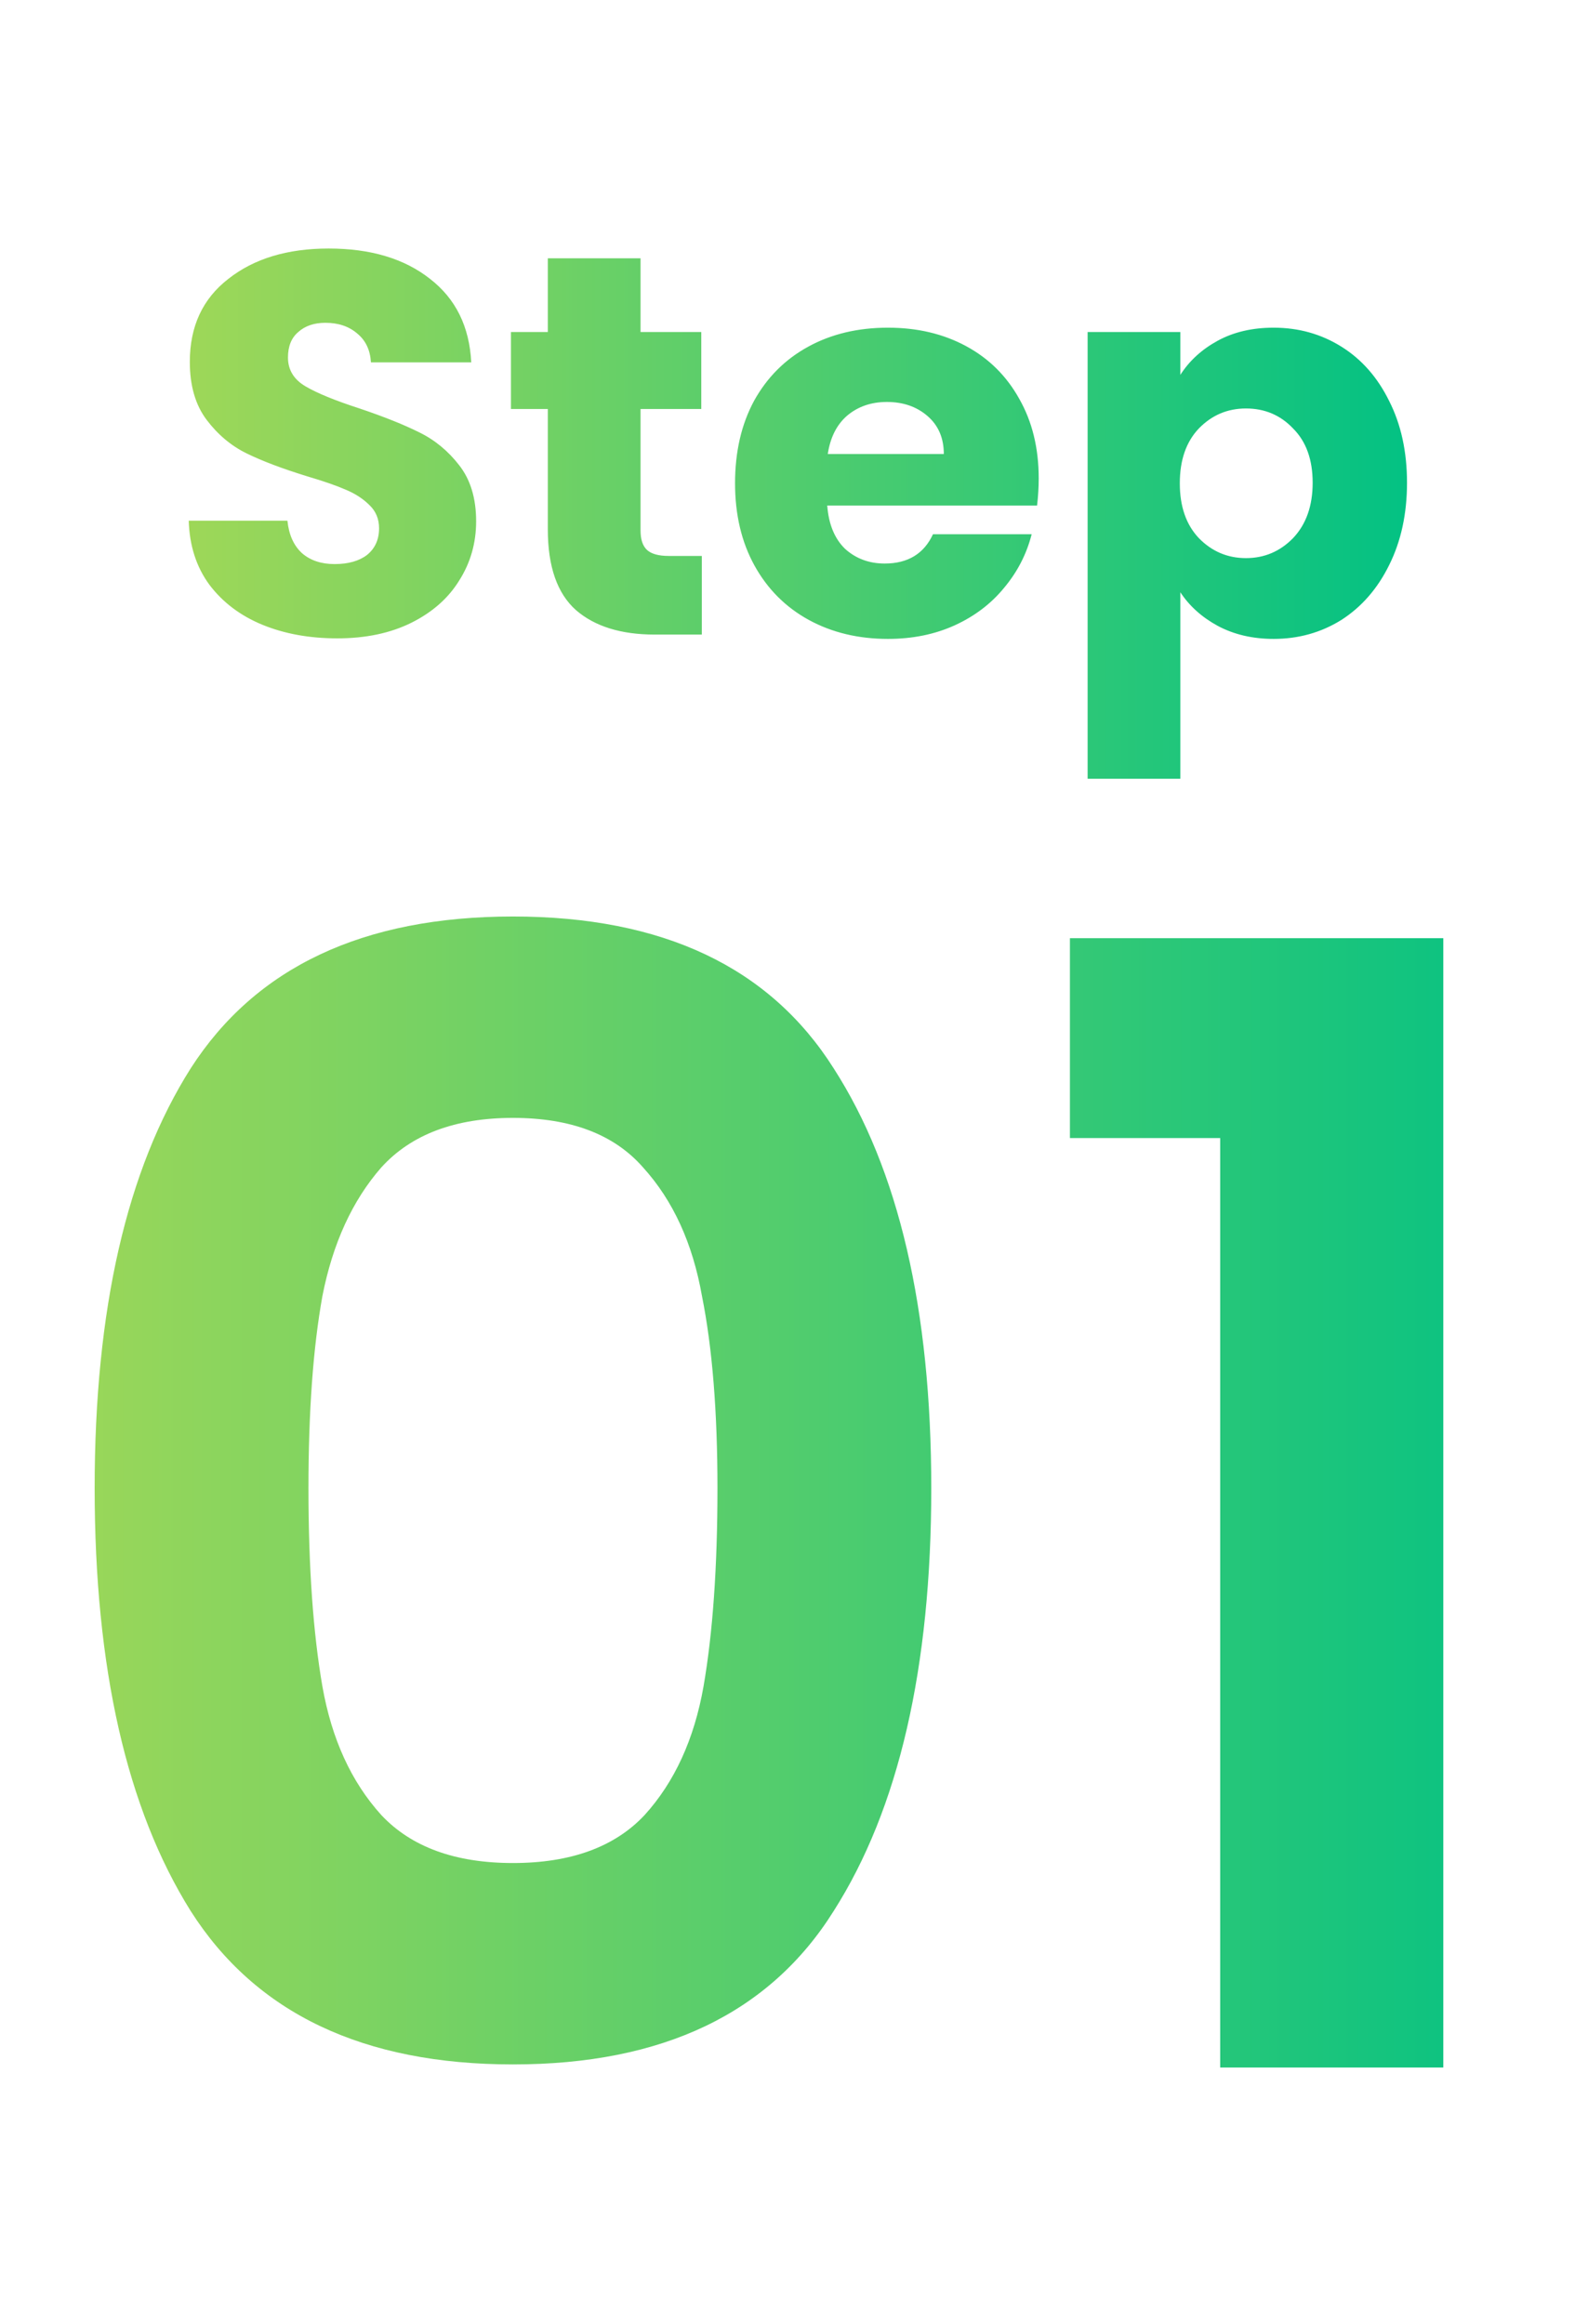
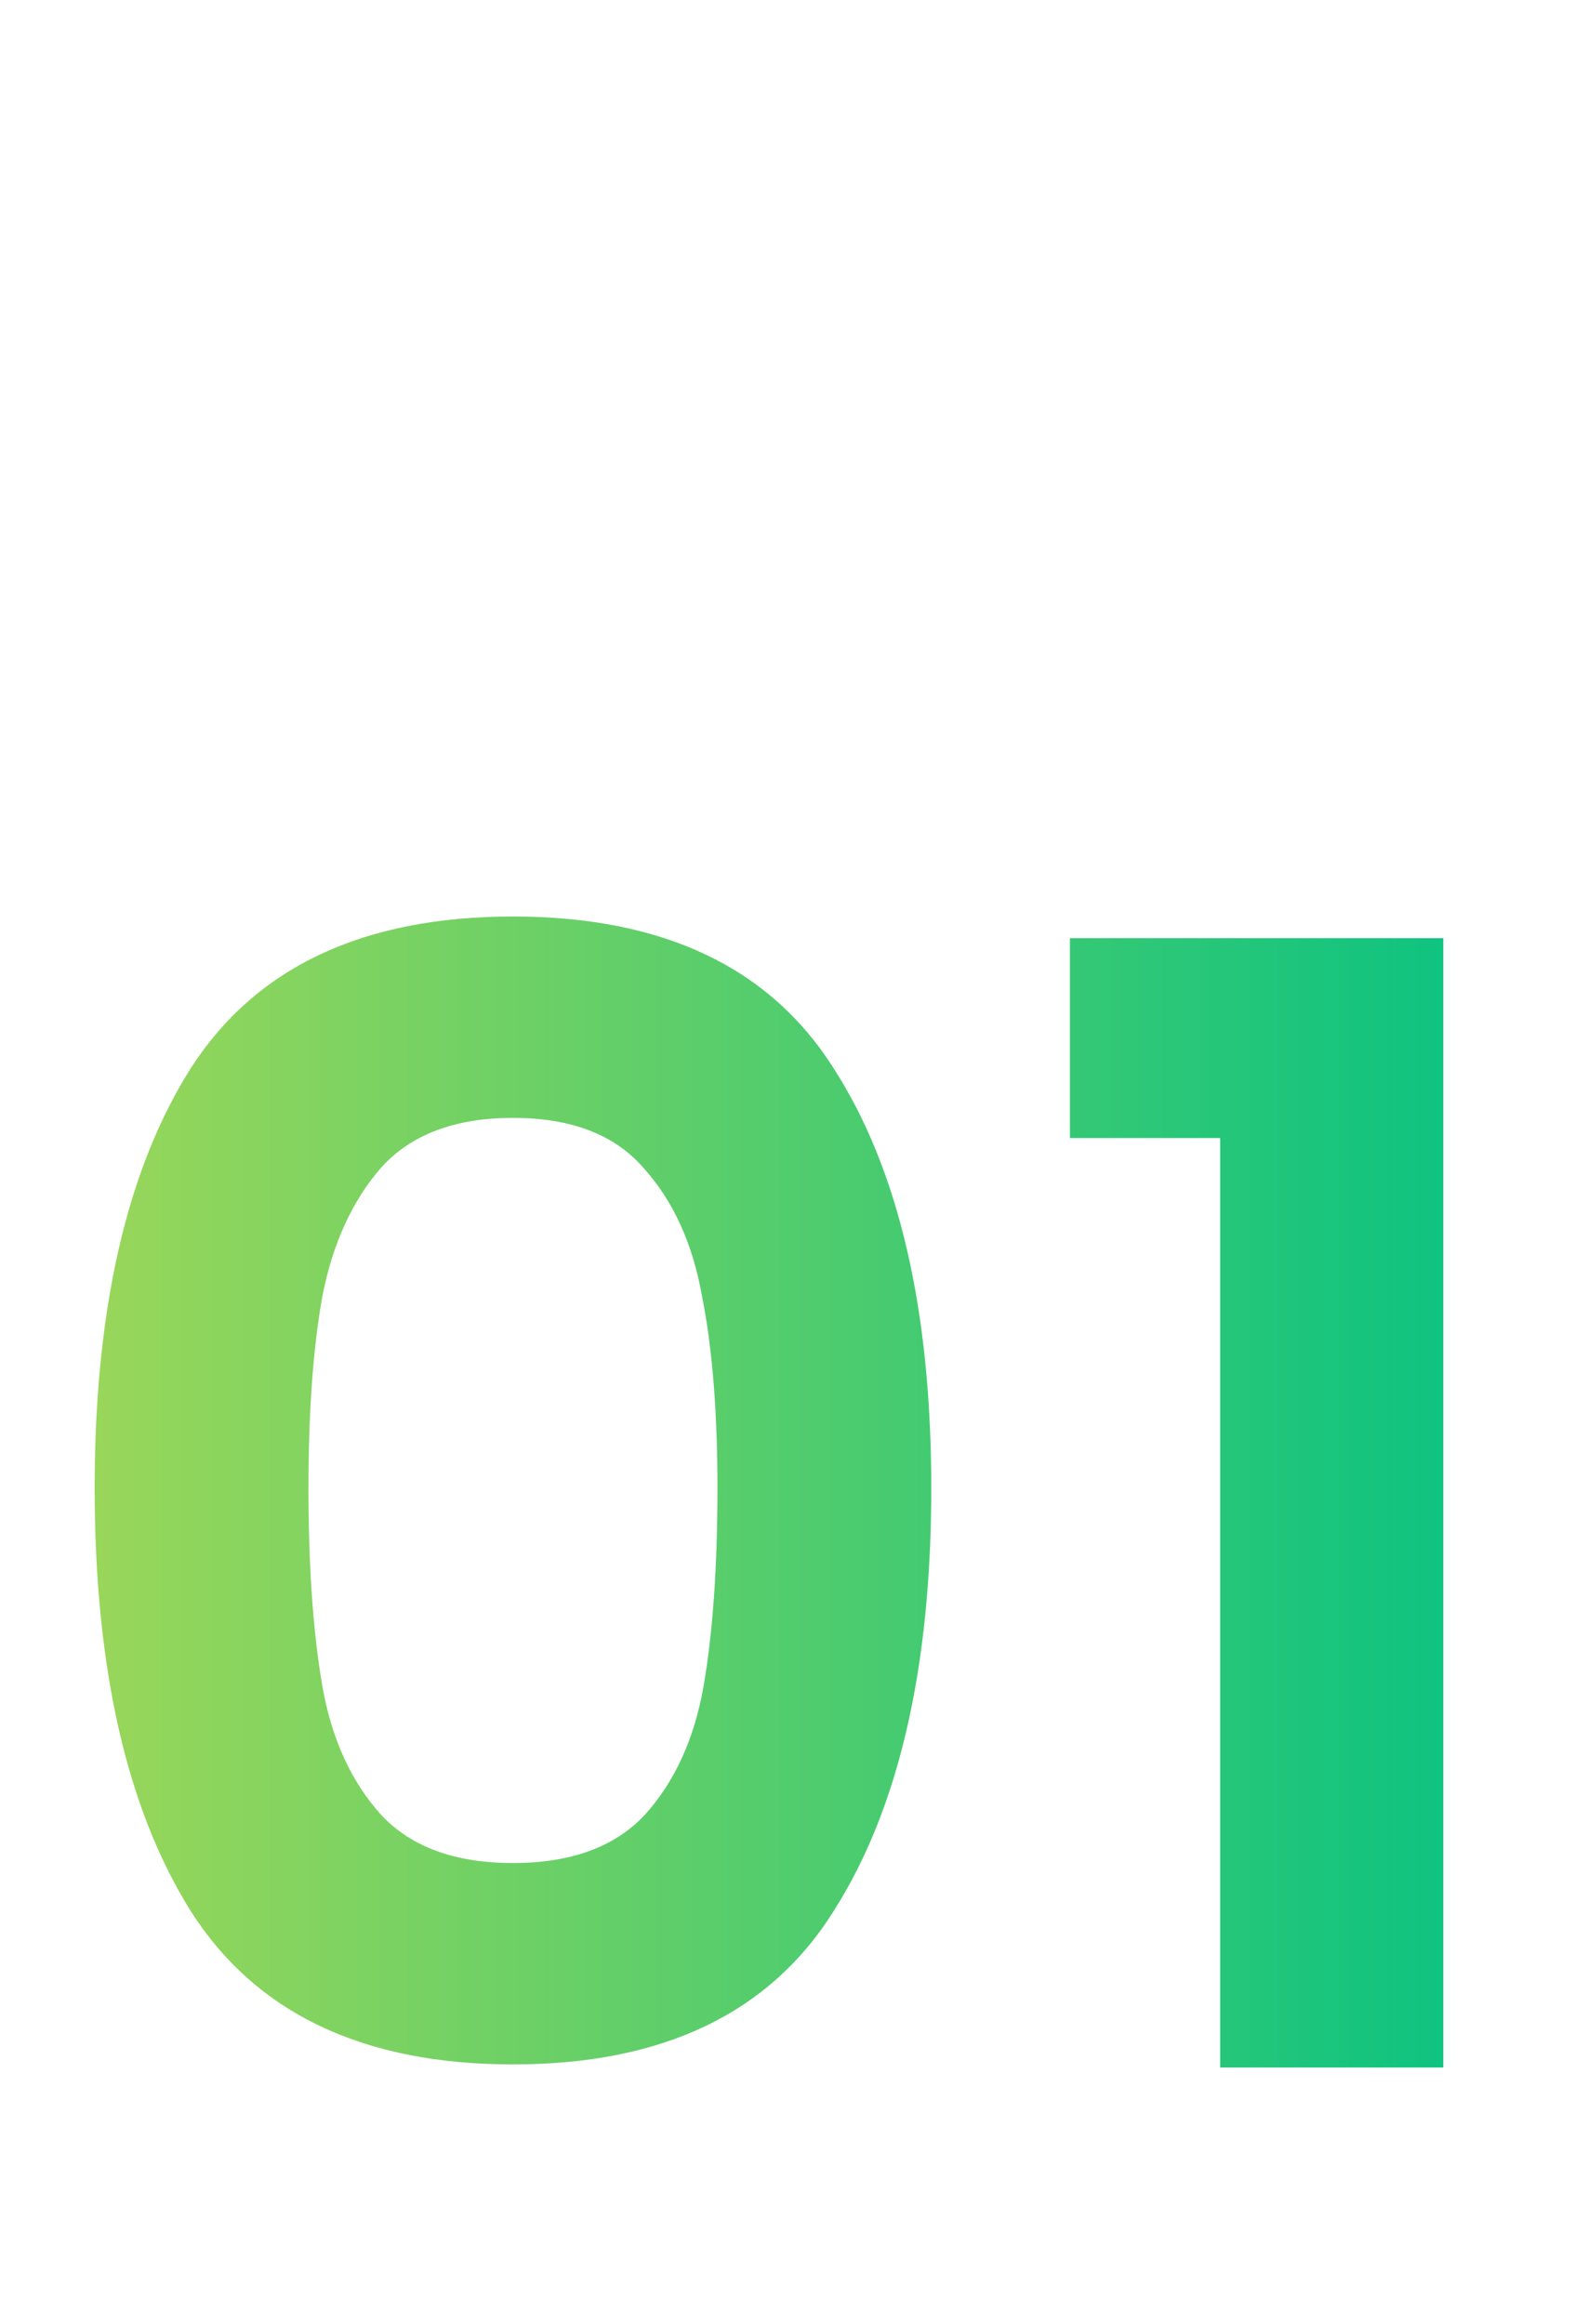
<svg xmlns="http://www.w3.org/2000/svg" width="41" height="60" viewBox="0 0 41 60" fill="none">
-   <path d="M8.709 16.483C7.99 16.483 7.346 16.366 6.777 16.133C6.208 15.899 5.75 15.554 5.405 15.097C5.069 14.639 4.892 14.089 4.873 13.445H7.421C7.458 13.809 7.584 14.089 7.799 14.285C8.014 14.471 8.294 14.565 8.639 14.565C8.994 14.565 9.274 14.485 9.479 14.327C9.684 14.159 9.787 13.93 9.787 13.641C9.787 13.398 9.703 13.197 9.535 13.039C9.376 12.88 9.176 12.749 8.933 12.647C8.7 12.544 8.364 12.427 7.925 12.297C7.29 12.101 6.772 11.905 6.371 11.709C5.97 11.513 5.624 11.223 5.335 10.841C5.046 10.458 4.901 9.959 4.901 9.343C4.901 8.428 5.232 7.714 5.895 7.201C6.558 6.678 7.421 6.417 8.485 6.417C9.568 6.417 10.441 6.678 11.103 7.201C11.766 7.714 12.12 8.433 12.167 9.357H9.577C9.558 9.039 9.442 8.792 9.227 8.615C9.012 8.428 8.737 8.335 8.401 8.335C8.112 8.335 7.878 8.414 7.701 8.573C7.524 8.722 7.435 8.941 7.435 9.231C7.435 9.548 7.584 9.795 7.883 9.973C8.182 10.15 8.648 10.341 9.283 10.547C9.918 10.761 10.431 10.967 10.823 11.163C11.225 11.359 11.57 11.643 11.859 12.017C12.149 12.39 12.293 12.871 12.293 13.459C12.293 14.019 12.149 14.527 11.859 14.985C11.579 15.442 11.168 15.806 10.627 16.077C10.086 16.347 9.446 16.483 8.709 16.483ZM18.12 14.355V16.385H16.902C16.034 16.385 15.358 16.175 14.872 15.755C14.387 15.325 14.144 14.63 14.144 13.669V10.561H13.192V8.573H14.144V6.669H16.538V8.573H18.106V10.561H16.538V13.697C16.538 13.93 16.594 14.098 16.706 14.201C16.818 14.303 17.005 14.355 17.266 14.355H18.12ZM26.818 12.353C26.818 12.577 26.804 12.81 26.776 13.053H21.358C21.395 13.538 21.549 13.911 21.82 14.173C22.1 14.425 22.441 14.551 22.842 14.551C23.439 14.551 23.855 14.299 24.088 13.795H26.636C26.505 14.308 26.267 14.77 25.922 15.181C25.586 15.591 25.161 15.913 24.648 16.147C24.135 16.38 23.561 16.497 22.926 16.497C22.161 16.497 21.479 16.333 20.882 16.007C20.285 15.68 19.818 15.213 19.482 14.607C19.146 14 18.978 13.291 18.978 12.479C18.978 11.667 19.141 10.957 19.468 10.351C19.804 9.744 20.271 9.277 20.868 8.951C21.465 8.624 22.151 8.461 22.926 8.461C23.682 8.461 24.354 8.619 24.942 8.937C25.53 9.254 25.987 9.707 26.314 10.295C26.65 10.883 26.818 11.569 26.818 12.353ZM24.368 11.723C24.368 11.312 24.228 10.985 23.948 10.743C23.668 10.5 23.318 10.379 22.898 10.379C22.497 10.379 22.156 10.495 21.876 10.729C21.605 10.962 21.437 11.293 21.372 11.723H24.368ZM30.475 9.679C30.708 9.315 31.03 9.021 31.441 8.797C31.852 8.573 32.332 8.461 32.883 8.461C33.527 8.461 34.11 8.624 34.633 8.951C35.156 9.277 35.566 9.744 35.865 10.351C36.173 10.957 36.327 11.662 36.327 12.465C36.327 13.267 36.173 13.977 35.865 14.593C35.566 15.199 35.156 15.671 34.633 16.007C34.11 16.333 33.527 16.497 32.883 16.497C32.342 16.497 31.861 16.385 31.441 16.161C31.03 15.937 30.708 15.647 30.475 15.293V20.109H28.081V8.573H30.475V9.679ZM33.891 12.465C33.891 11.867 33.723 11.401 33.387 11.065C33.06 10.719 32.654 10.547 32.169 10.547C31.693 10.547 31.287 10.719 30.951 11.065C30.624 11.41 30.461 11.881 30.461 12.479C30.461 13.076 30.624 13.547 30.951 13.893C31.287 14.238 31.693 14.411 32.169 14.411C32.645 14.411 33.051 14.238 33.387 13.893C33.723 13.538 33.891 13.062 33.891 12.465Z" fill="url(#paint0_linear_32892_60878)" />
  <path d="M2.444 38.425C2.444 33.811 3.271 30.198 4.924 27.585C6.604 24.971 9.378 23.665 13.244 23.665C17.111 23.665 19.871 24.971 21.524 27.585C23.204 30.198 24.044 33.811 24.044 38.425C24.044 43.065 23.204 46.705 21.524 49.345C19.871 51.985 17.111 53.305 13.244 53.305C9.378 53.305 6.604 51.985 4.924 49.345C3.271 46.705 2.444 43.065 2.444 38.425ZM18.524 38.425C18.524 36.451 18.391 34.798 18.124 33.465C17.884 32.105 17.378 30.998 16.604 30.145C15.858 29.291 14.738 28.865 13.244 28.865C11.751 28.865 10.618 29.291 9.844 30.145C9.098 30.998 8.591 32.105 8.324 33.465C8.084 34.798 7.964 36.451 7.964 38.425C7.964 40.451 8.084 42.158 8.324 43.545C8.564 44.905 9.071 46.011 9.844 46.865C10.618 47.691 11.751 48.105 13.244 48.105C14.738 48.105 15.871 47.691 16.644 46.865C17.418 46.011 17.924 44.905 18.164 43.545C18.404 42.158 18.524 40.451 18.524 38.425ZM27.624 29.385V24.225H37.264V53.385H31.504V29.385H27.624Z" fill="url(#paint1_linear_32892_60878)" />
  <defs>
    <linearGradient id="paint0_linear_32892_60878" x1="4" y1="18.385" x2="37" y2="18.385" gradientUnits="userSpaceOnUse">
      <stop stop-color="#A2D857" />
      <stop offset="1" stop-color="#00C184" />
    </linearGradient>
    <linearGradient id="paint1_linear_32892_60878" x1="0" y1="59.385" x2="41" y2="59.385" gradientUnits="userSpaceOnUse">
      <stop stop-color="#A2D857" />
      <stop offset="1" stop-color="#00C184" />
    </linearGradient>
  </defs>
</svg>